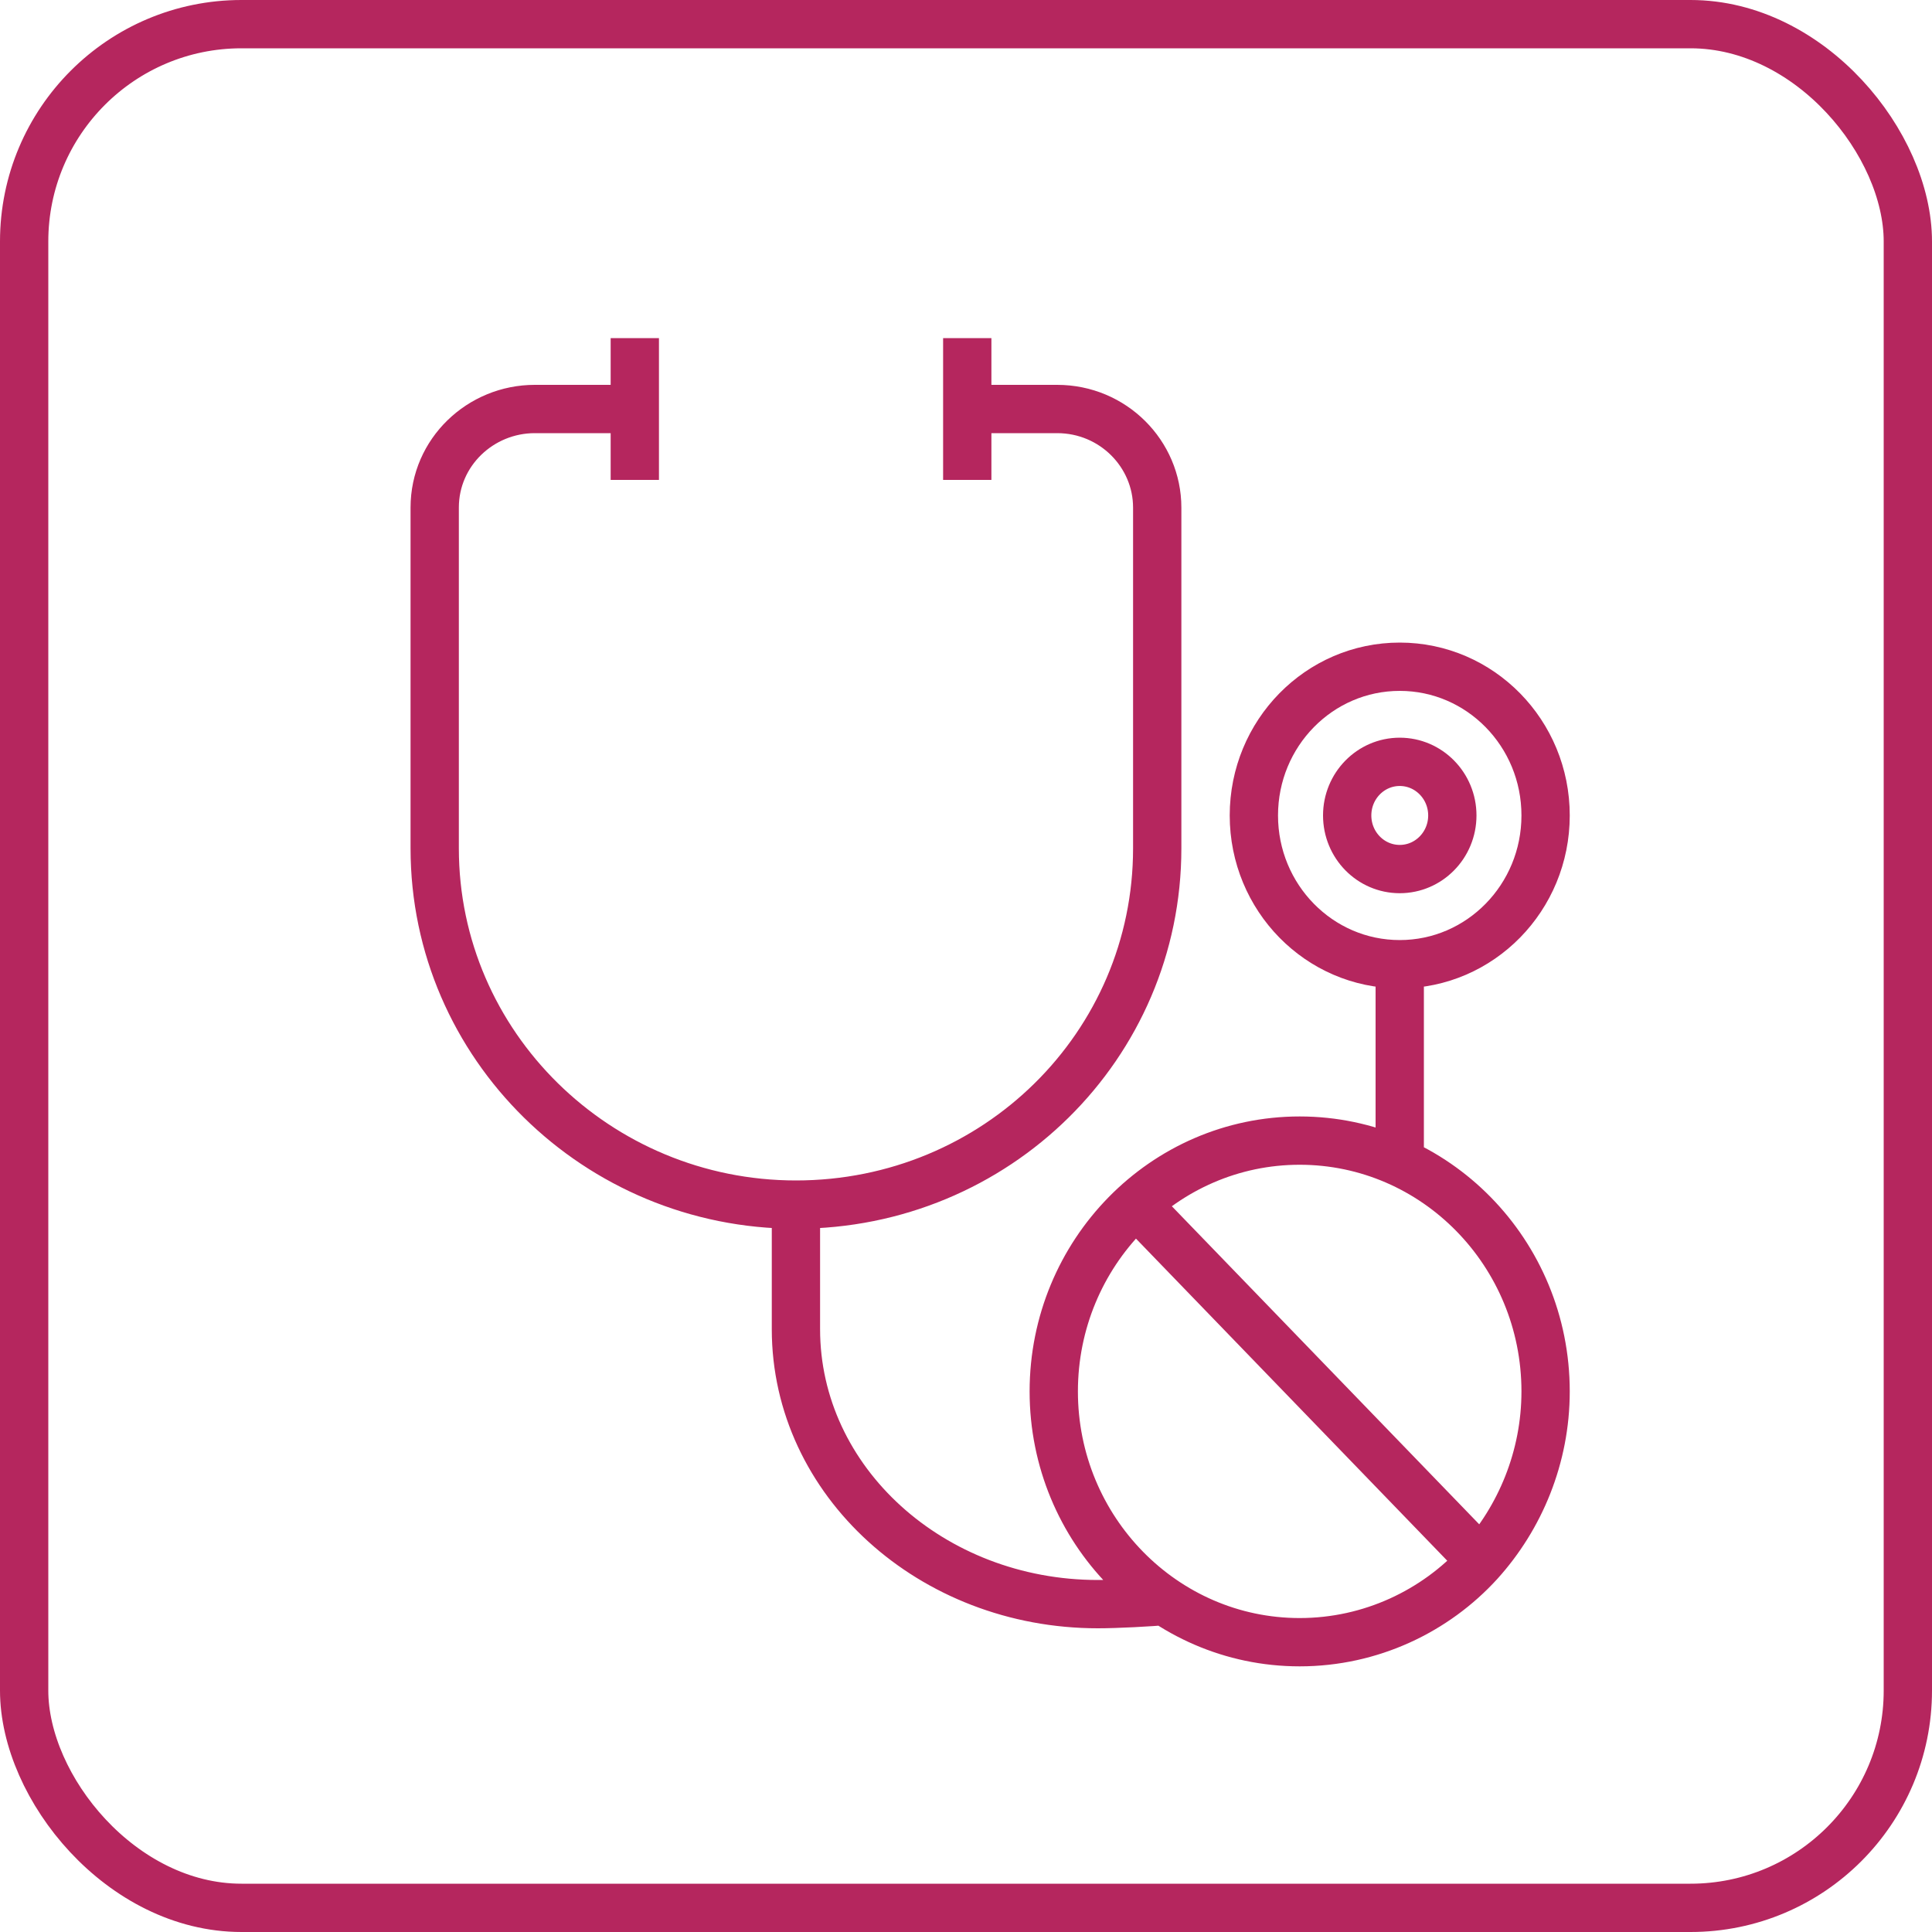
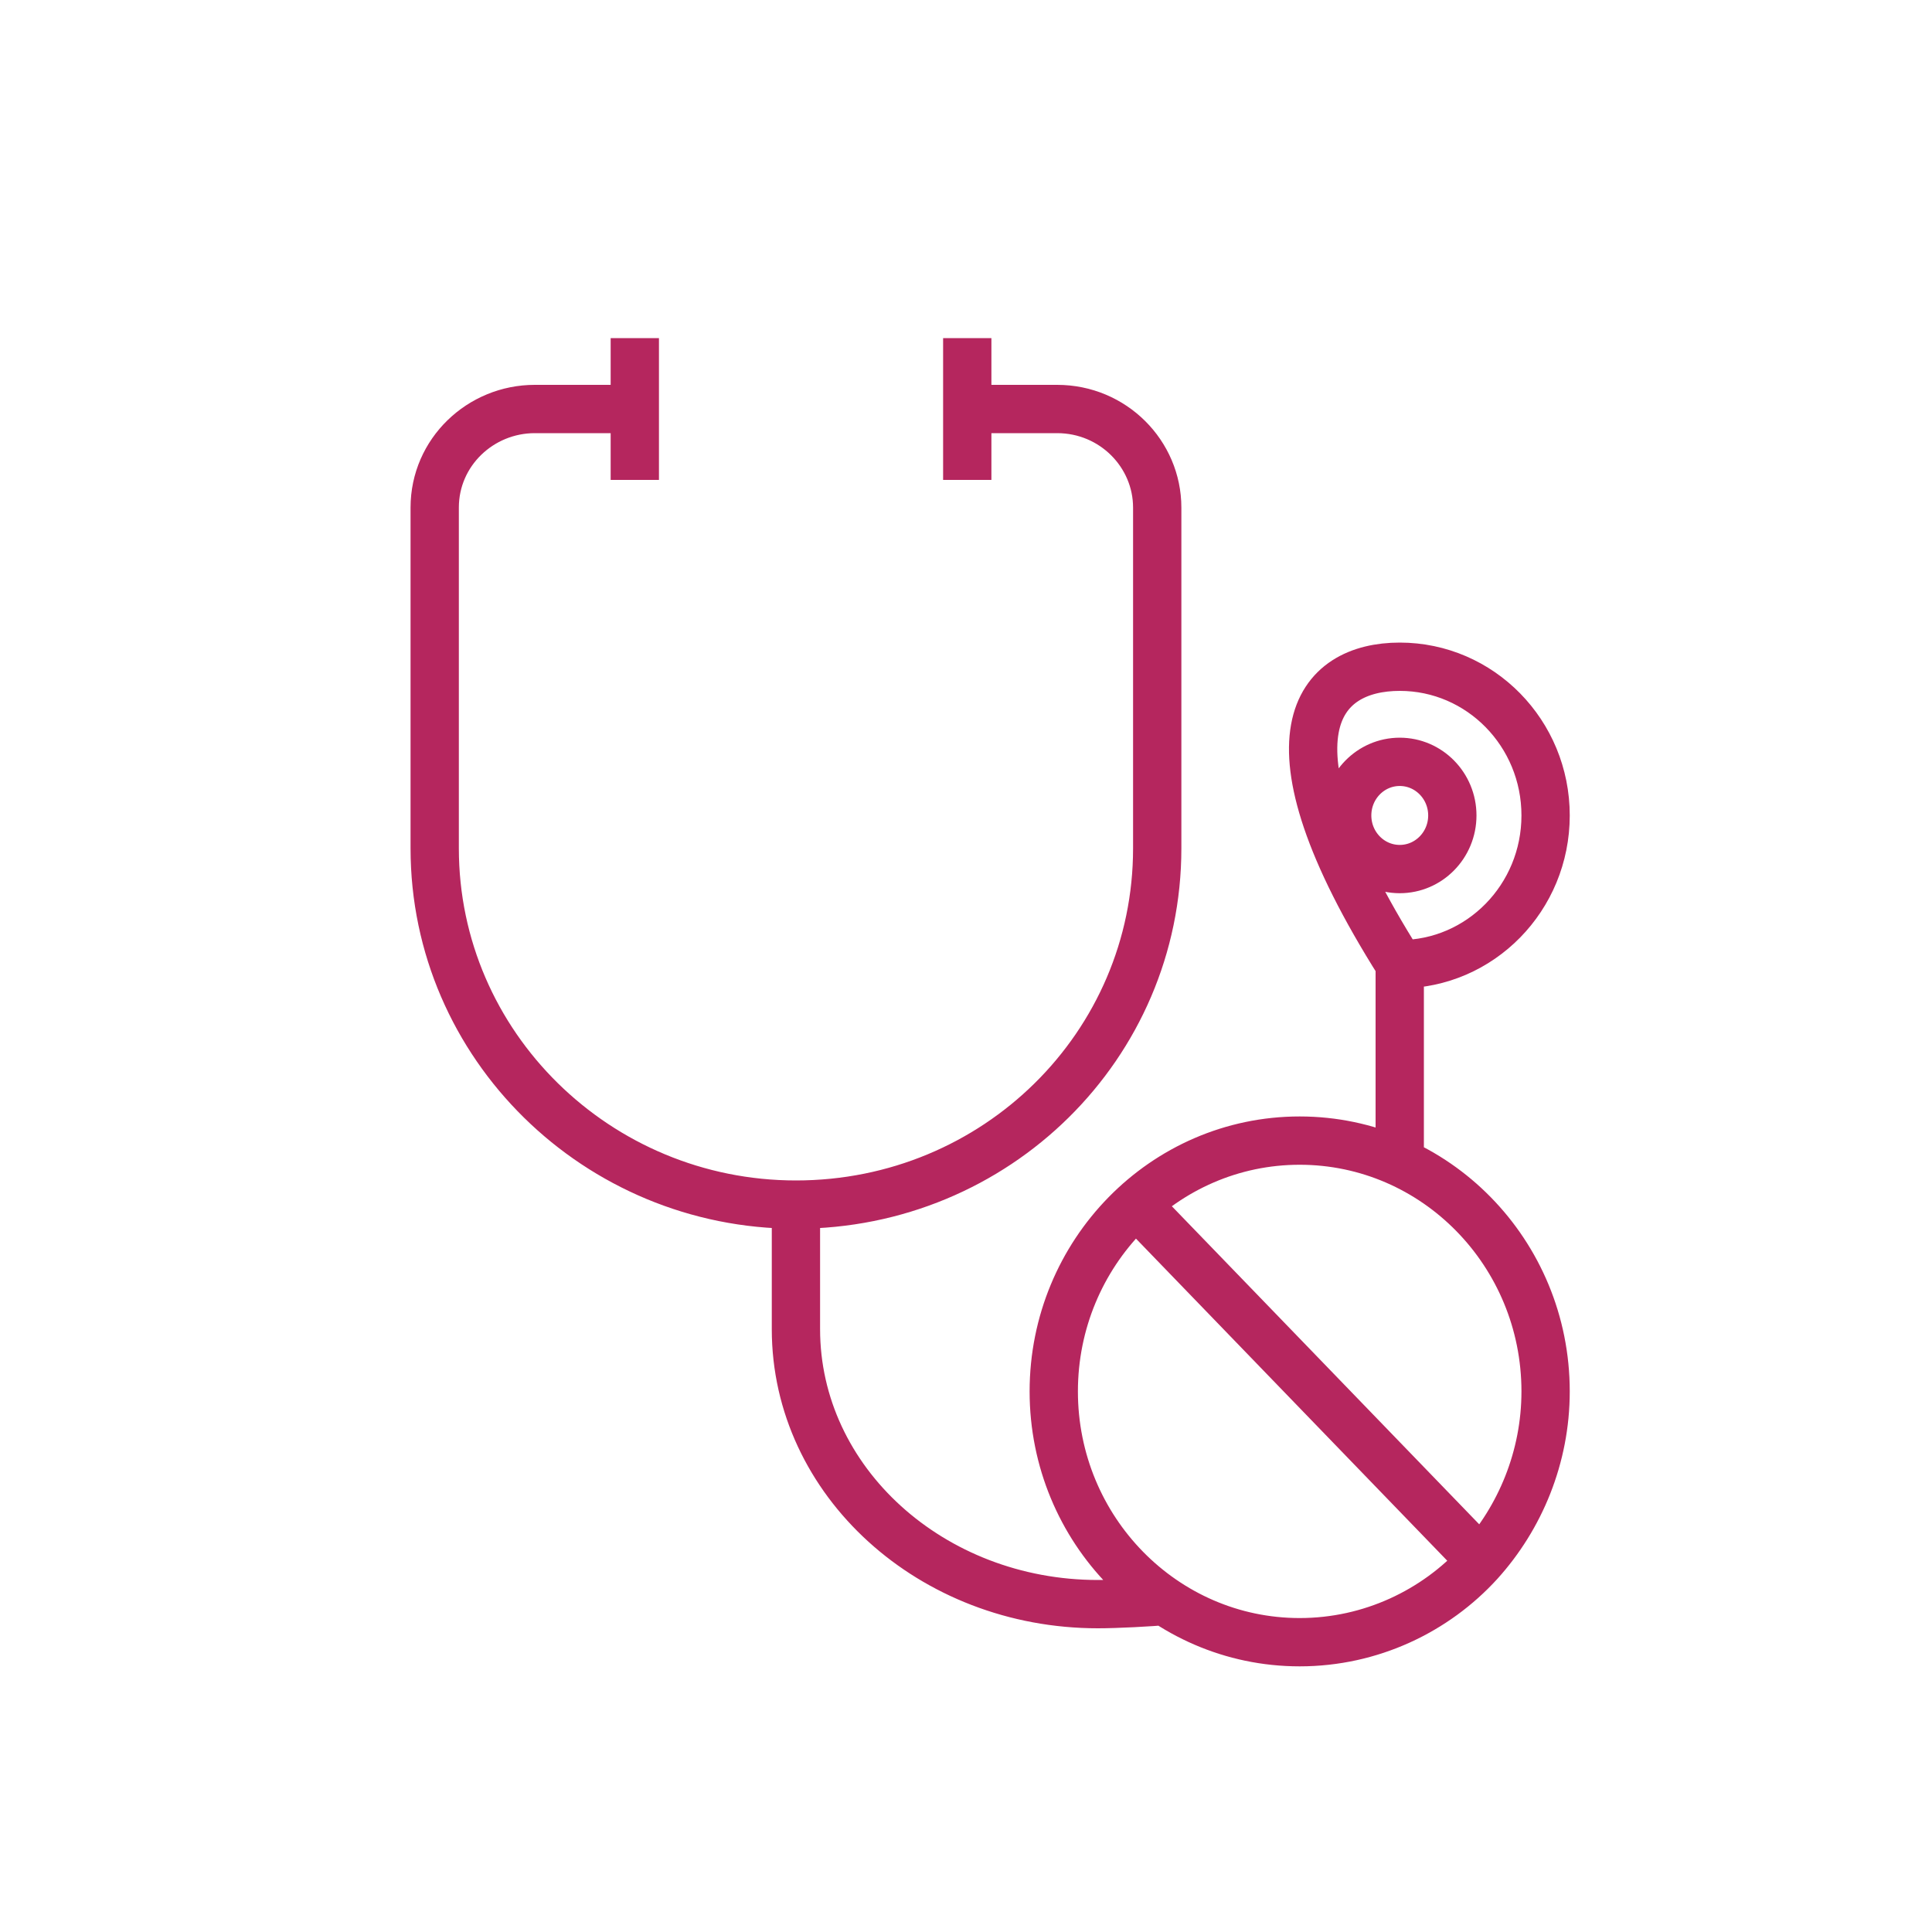
<svg xmlns="http://www.w3.org/2000/svg" width="40" height="40" viewBox="0 0 40 40" fill="none">
-   <rect x="0.5" y="0.5" width="39" height="39" rx="4.5" stroke="#B5265E" />
-   <path d="M12.687 8.468H11.072C9.948 8.468 9 9.363 9 10.509V17.564C9 21.646 12.371 24.94 16.479 24.94C20.623 24.94 23.959 21.646 23.959 17.564V10.509C23.959 9.399 23.046 8.468 21.887 8.468H20.272M28.98 23.974V19.533M16.479 24.761V27.519C16.479 30.67 19.288 33.212 22.73 33.212C23.116 33.212 23.818 33.176 24.169 33.141M23.292 24.69L30.455 32.102M13.143 7V9.936M20.026 7V9.936M21.817 28.808C21.817 25.943 24.099 23.615 26.908 23.615C29.718 23.615 32 25.943 32 28.808C32 30.168 31.473 31.422 30.631 32.353C29.718 33.355 28.383 34 26.908 34C24.099 34 21.817 31.672 21.817 28.808ZM32 16.883C32 18.584 30.648 19.963 28.98 19.963C27.312 19.963 25.96 18.584 25.96 16.883C25.96 15.182 27.312 13.804 28.98 13.804C30.648 13.804 32 15.182 32 16.883ZM30.069 16.883C30.069 17.496 29.581 17.993 28.98 17.993C28.379 17.993 27.892 17.496 27.892 16.883C27.892 16.27 28.379 15.773 28.98 15.773C29.581 15.773 30.069 16.27 30.069 16.883Z" stroke="#B5265E" stroke-miterlimit="10" />
+   <path d="M12.687 8.468H11.072C9.948 8.468 9 9.363 9 10.509V17.564C9 21.646 12.371 24.94 16.479 24.94C20.623 24.94 23.959 21.646 23.959 17.564V10.509C23.959 9.399 23.046 8.468 21.887 8.468H20.272M28.98 23.974V19.533M16.479 24.761V27.519C16.479 30.67 19.288 33.212 22.73 33.212C23.116 33.212 23.818 33.176 24.169 33.141M23.292 24.69L30.455 32.102M13.143 7V9.936M20.026 7V9.936M21.817 28.808C21.817 25.943 24.099 23.615 26.908 23.615C29.718 23.615 32 25.943 32 28.808C32 30.168 31.473 31.422 30.631 32.353C29.718 33.355 28.383 34 26.908 34C24.099 34 21.817 31.672 21.817 28.808ZM32 16.883C32 18.584 30.648 19.963 28.98 19.963C25.96 15.182 27.312 13.804 28.98 13.804C30.648 13.804 32 15.182 32 16.883ZM30.069 16.883C30.069 17.496 29.581 17.993 28.98 17.993C28.379 17.993 27.892 17.496 27.892 16.883C27.892 16.27 28.379 15.773 28.98 15.773C29.581 15.773 30.069 16.27 30.069 16.883Z" stroke="#B5265E" stroke-miterlimit="10" />
</svg>